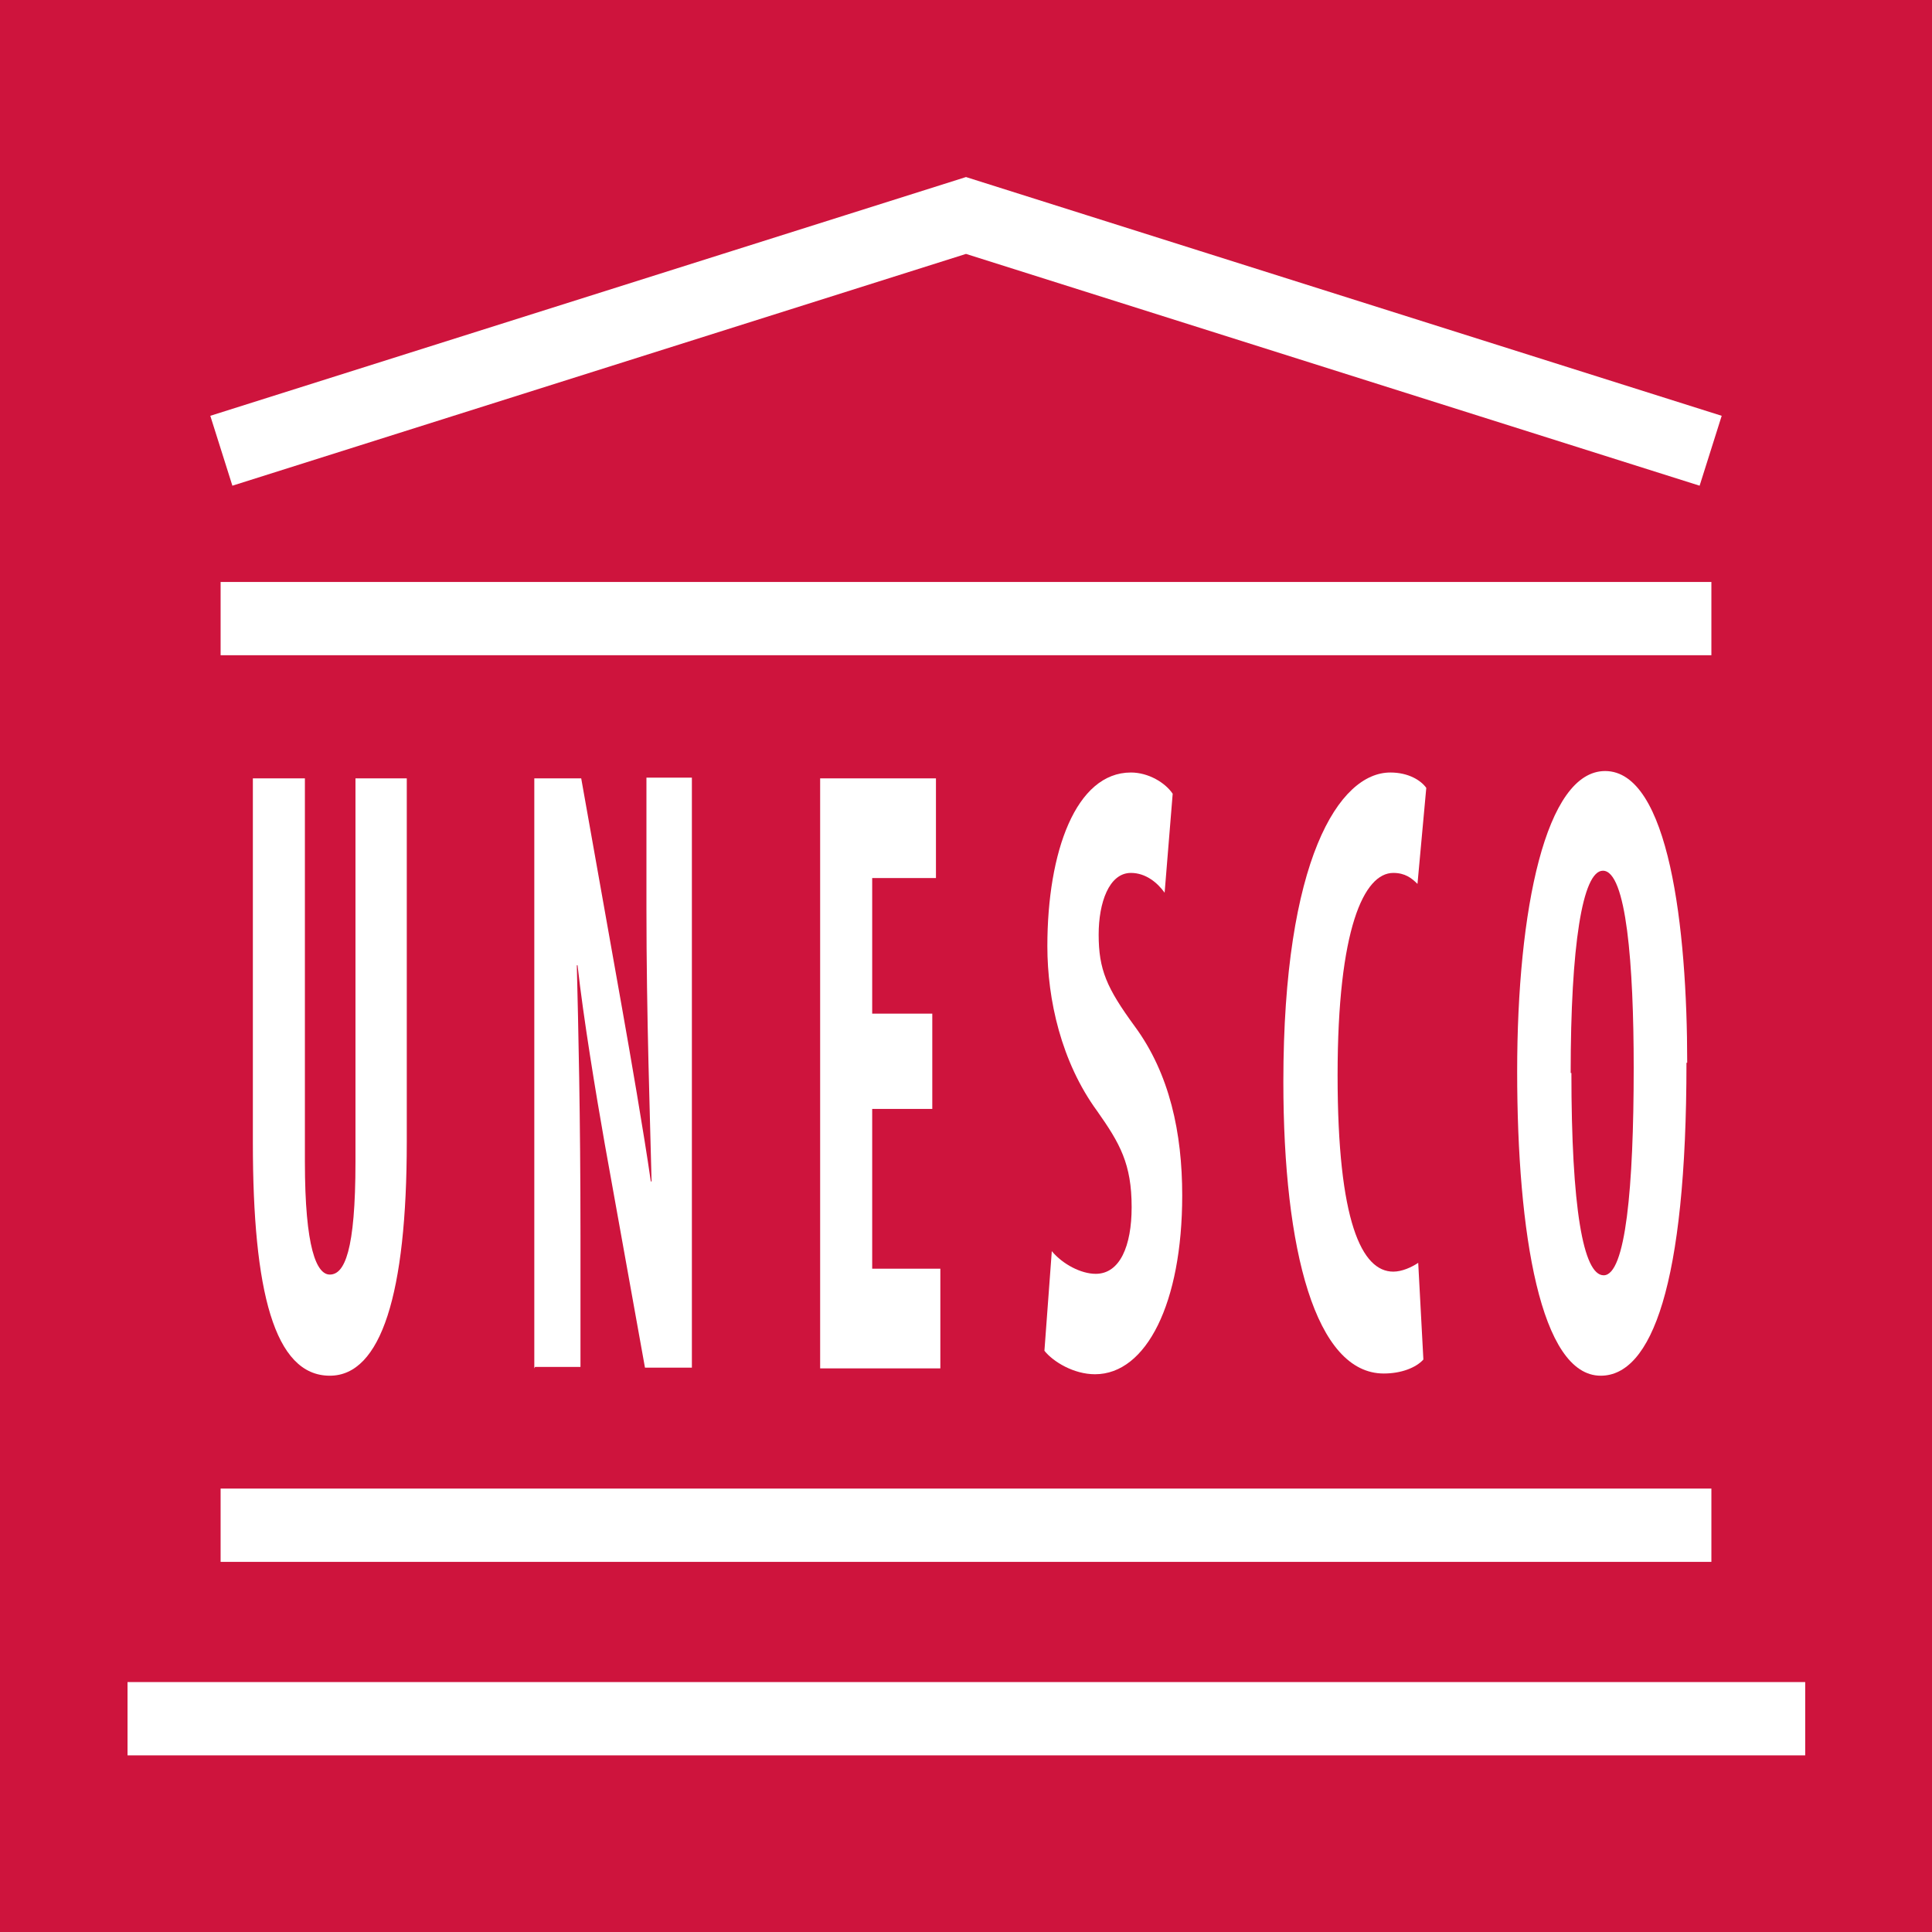
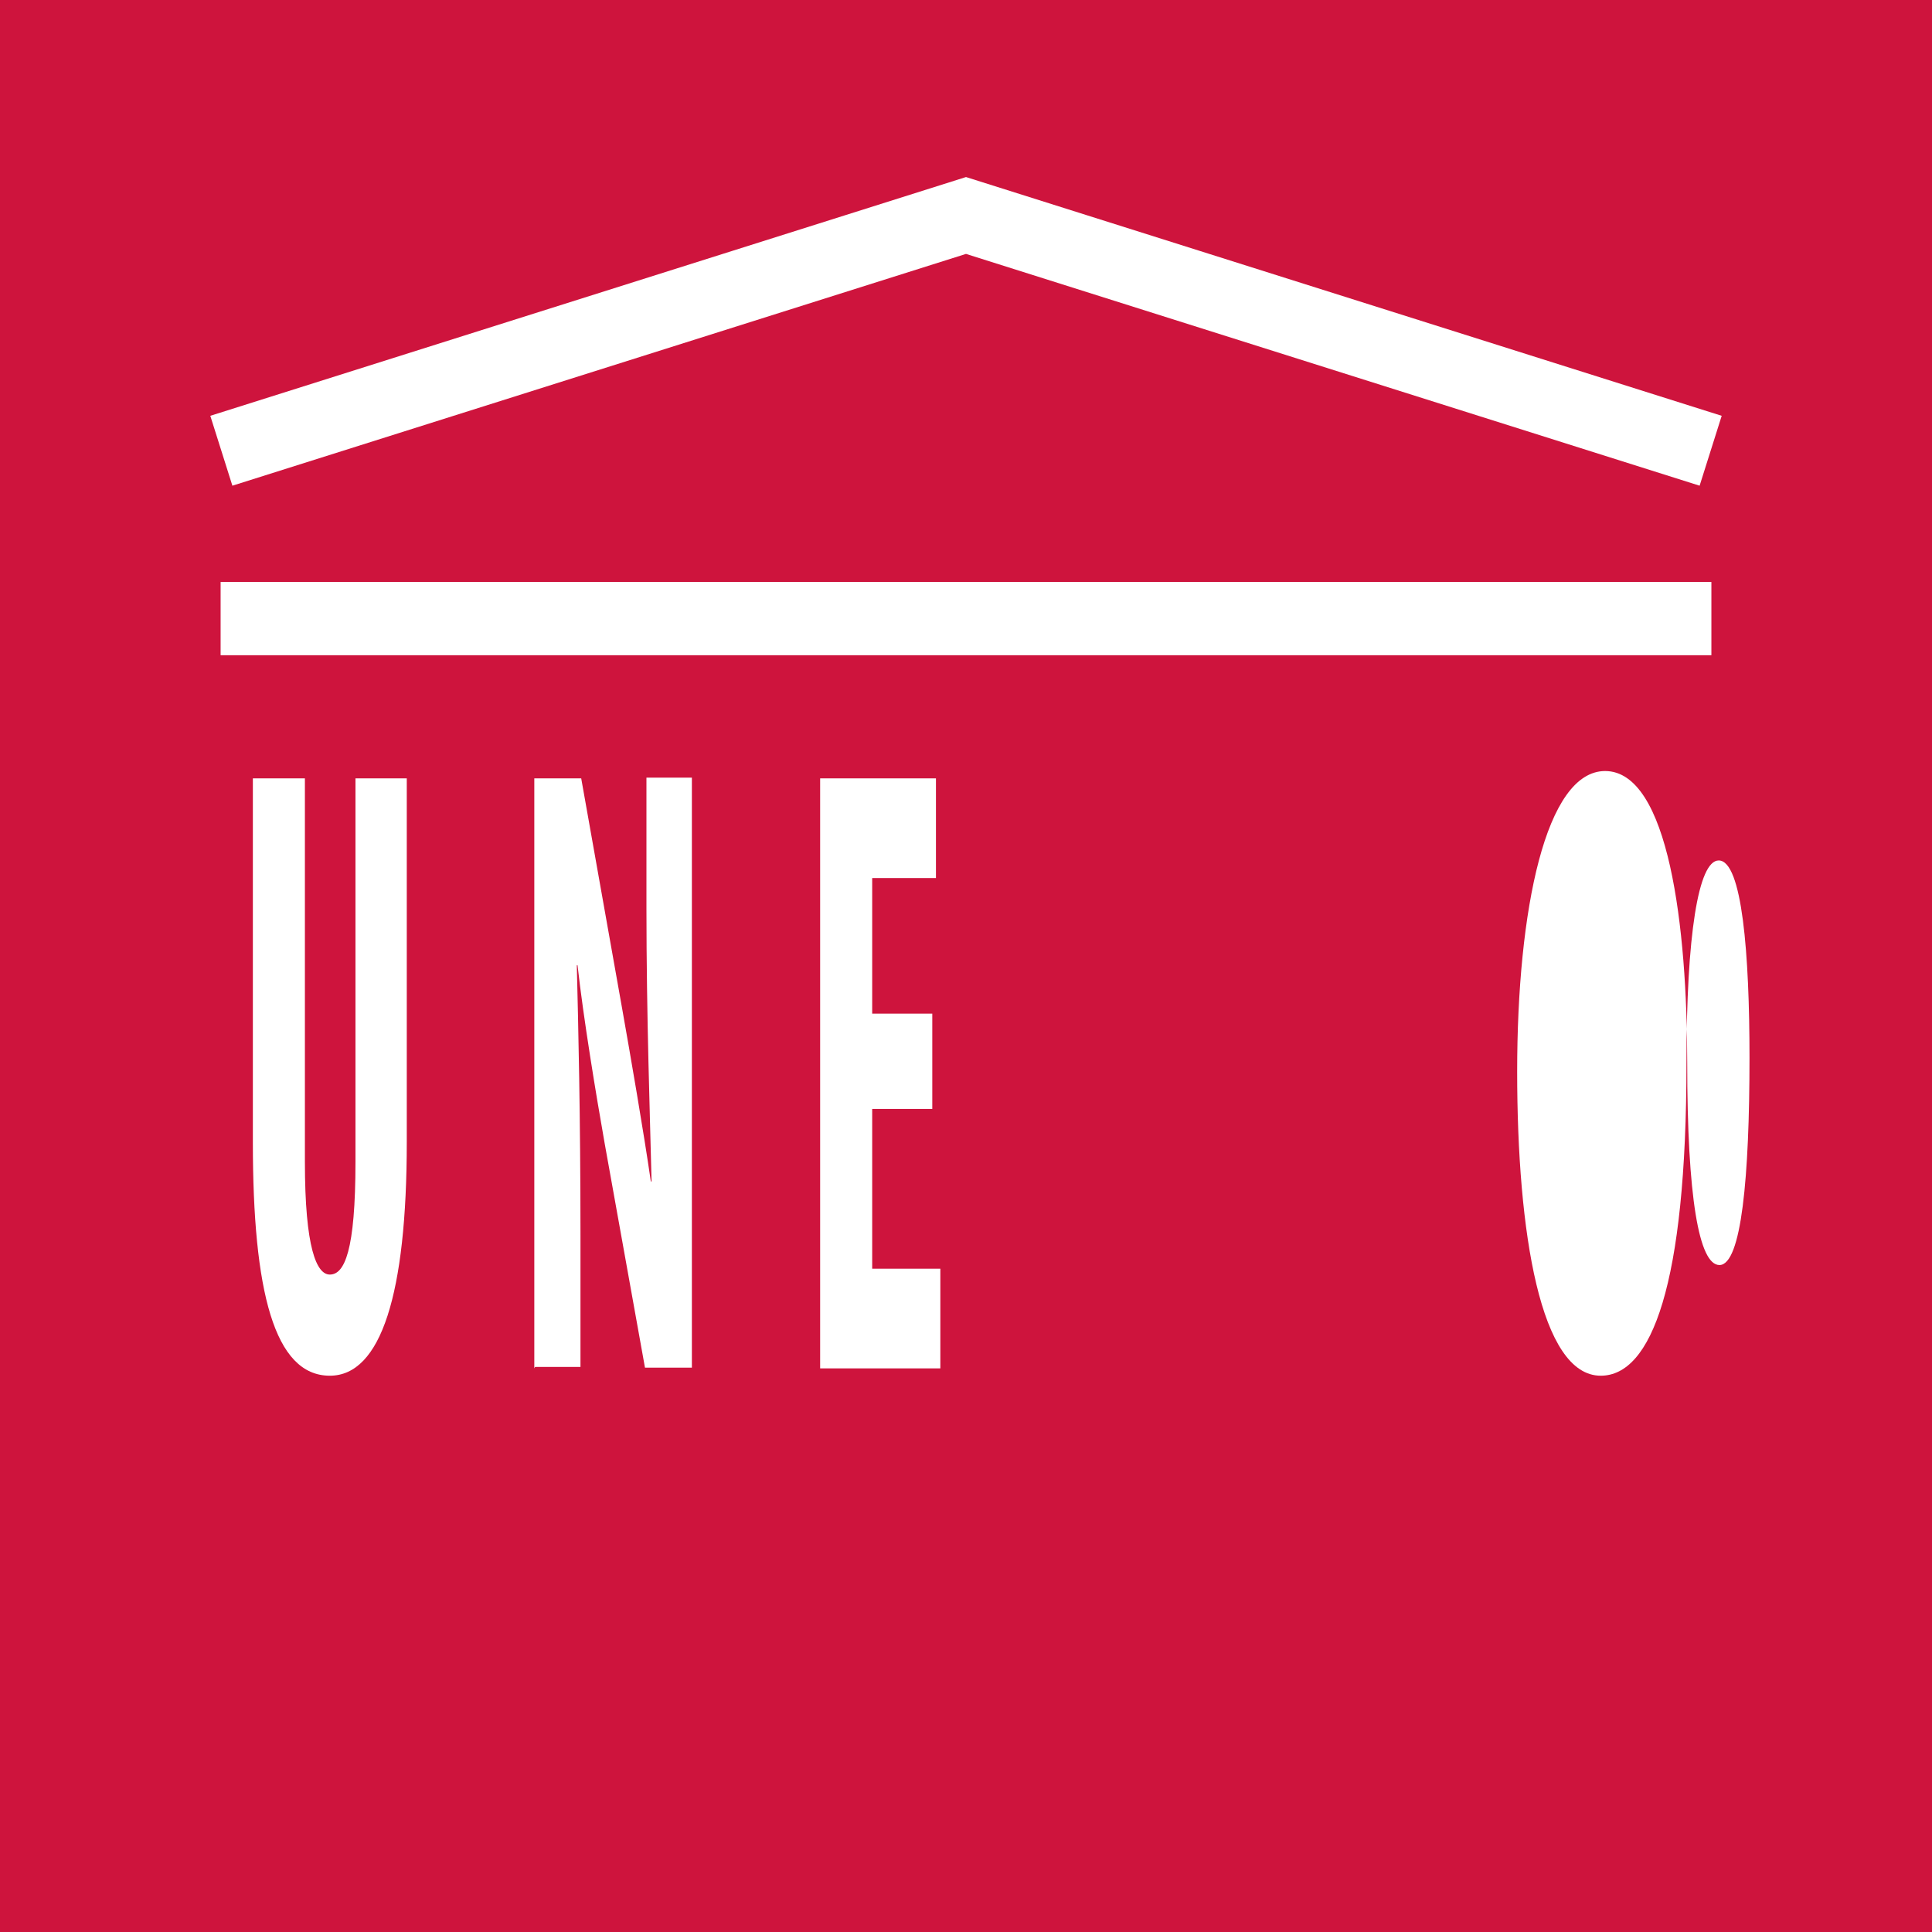
<svg xmlns="http://www.w3.org/2000/svg" id="Ebene_1" viewBox="0 0 26.36 26.36">
  <defs>
    <style>.cls-1{fill:#fff;}.cls-2{stroke:#fff;}.cls-2,.cls-3{fill:none;}.cls-4{clip-path:url(#clippath-1);}.cls-5{fill:#ce143d;}.cls-6{clip-path:url(#clippath);}</style>
    <clipPath id="clippath">
      <rect class="cls-3" width="26.36" height="26.36" />
    </clipPath>
    <clipPath id="clippath-1">
      <rect class="cls-3" width="26.36" height="26.36" />
    </clipPath>
  </defs>
  <rect class="cls-5" x="0" y="0" width="26.36" height="26.36" />
-   <line class="cls-2" x1="3.01" y1="20.81" x2="23.35" y2="20.81" />
  <g class="cls-6">
-     <line class="cls-2" x1="1.74" y1="23.45" x2="24.63" y2="23.45" />
-   </g>
+     </g>
  <path class="cls-2" d="M3.02,6.15L13.18,2.94l10.16,3.21M3.01,8.44H23.35" />
  <g class="cls-4">
    <path class="cls-1" d="M4.16,10.62v5.23c0,1.18,.16,1.54,.34,1.54,.2,0,.35-.32,.35-1.54v-5.23h.7v4.96c0,2.07-.35,3.19-1.05,3.19-.76,0-1.05-1.16-1.05-3.18v-4.97h.7Z" />
    <path class="cls-1" d="M7.29,18.67V10.62h.64l.56,3.15c.11,.62,.29,1.66,.39,2.35h.01c-.02-.85-.07-2.25-.07-3.73v-1.78h.62v8.05h-.64l-.55-3.06c-.12-.68-.29-1.71-.37-2.43h-.01c.02,.81,.05,2.06,.05,3.68v1.8h-.62Z" />
    <polygon class="cls-1" points="12.72 15.13 11.9 15.13 11.9 17.31 12.83 17.31 12.83 18.67 11.19 18.67 11.19 10.62 12.77 10.62 12.77 11.98 11.9 11.98 11.9 13.83 12.72 13.83 12.72 15.13" />
-     <path class="cls-1" d="M14.35,17.07c.15,.18,.4,.31,.6,.31,.33,0,.49-.38,.49-.91,0-.59-.16-.87-.47-1.31-.49-.67-.68-1.52-.68-2.25,0-1.29,.39-2.37,1.14-2.37,.24,0,.47,.14,.57,.29l-.11,1.35c-.1-.14-.26-.27-.46-.27-.3,0-.44,.41-.44,.84,0,.48,.11,.73,.49,1.25,.48,.65,.65,1.46,.65,2.31,0,1.47-.49,2.44-1.19,2.44-.29,0-.57-.17-.69-.32l.1-1.35Z" />
-     <path class="cls-1" d="M19.42,18.55c-.1,.11-.3,.19-.54,.19-.93,0-1.37-1.68-1.37-3.98,0-3.03,.76-4.22,1.46-4.22,.25,0,.42,.11,.49,.21l-.12,1.31c-.08-.08-.17-.15-.33-.15-.4,0-.76,.76-.76,2.76s.33,2.68,.76,2.68c.12,0,.25-.06,.34-.12l.07,1.31Z" />
-     <path class="cls-1" d="M23.01,14.5c0,3.04-.48,4.27-1.17,4.27-.82,0-1.14-1.94-1.14-4.15s.39-4.1,1.2-4.1c.87,0,1.12,2.14,1.12,3.98m-1.58,.14c0,1.83,.16,2.76,.44,2.76,.3,0,.41-1.2,.41-2.83,0-1.41-.1-2.69-.42-2.69-.28,0-.44,1.03-.44,2.76" />
+     <path class="cls-1" d="M23.01,14.5c0,3.04-.48,4.27-1.17,4.27-.82,0-1.14-1.94-1.14-4.15s.39-4.1,1.2-4.1c.87,0,1.12,2.14,1.12,3.98c0,1.83,.16,2.76,.44,2.76,.3,0,.41-1.2,.41-2.83,0-1.41-.1-2.69-.42-2.69-.28,0-.44,1.03-.44,2.76" />
  </g>
</svg>